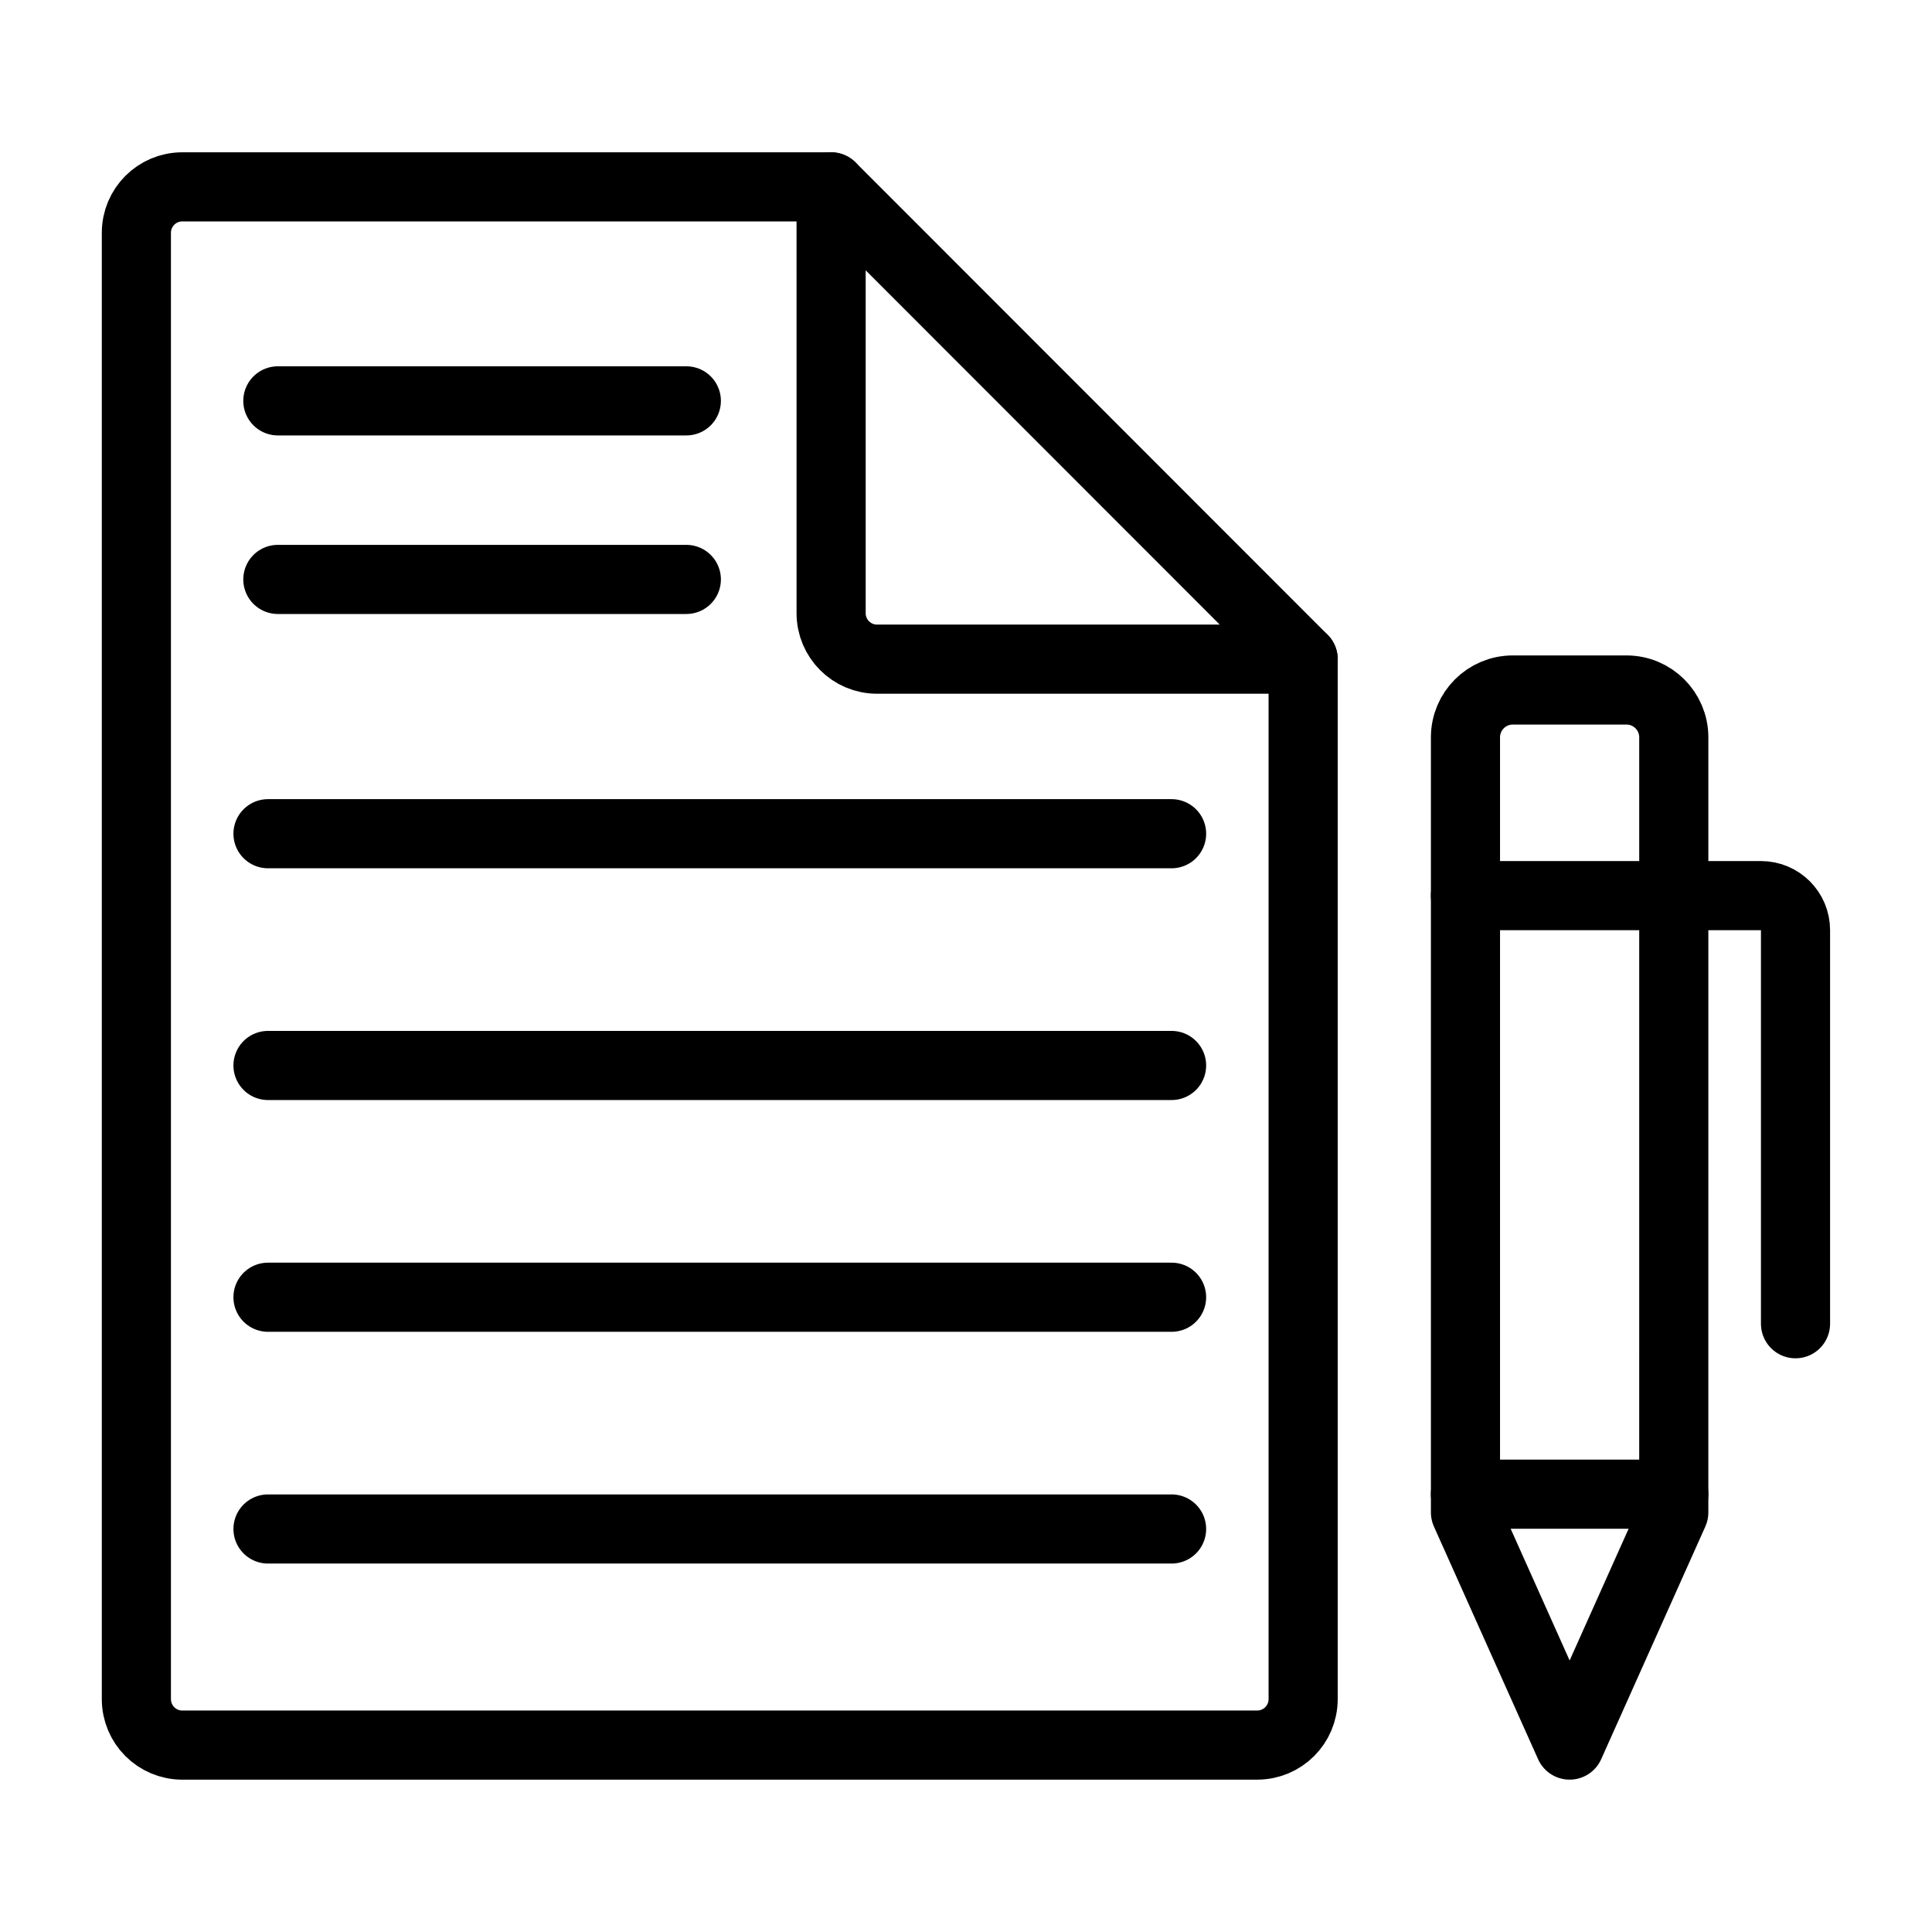
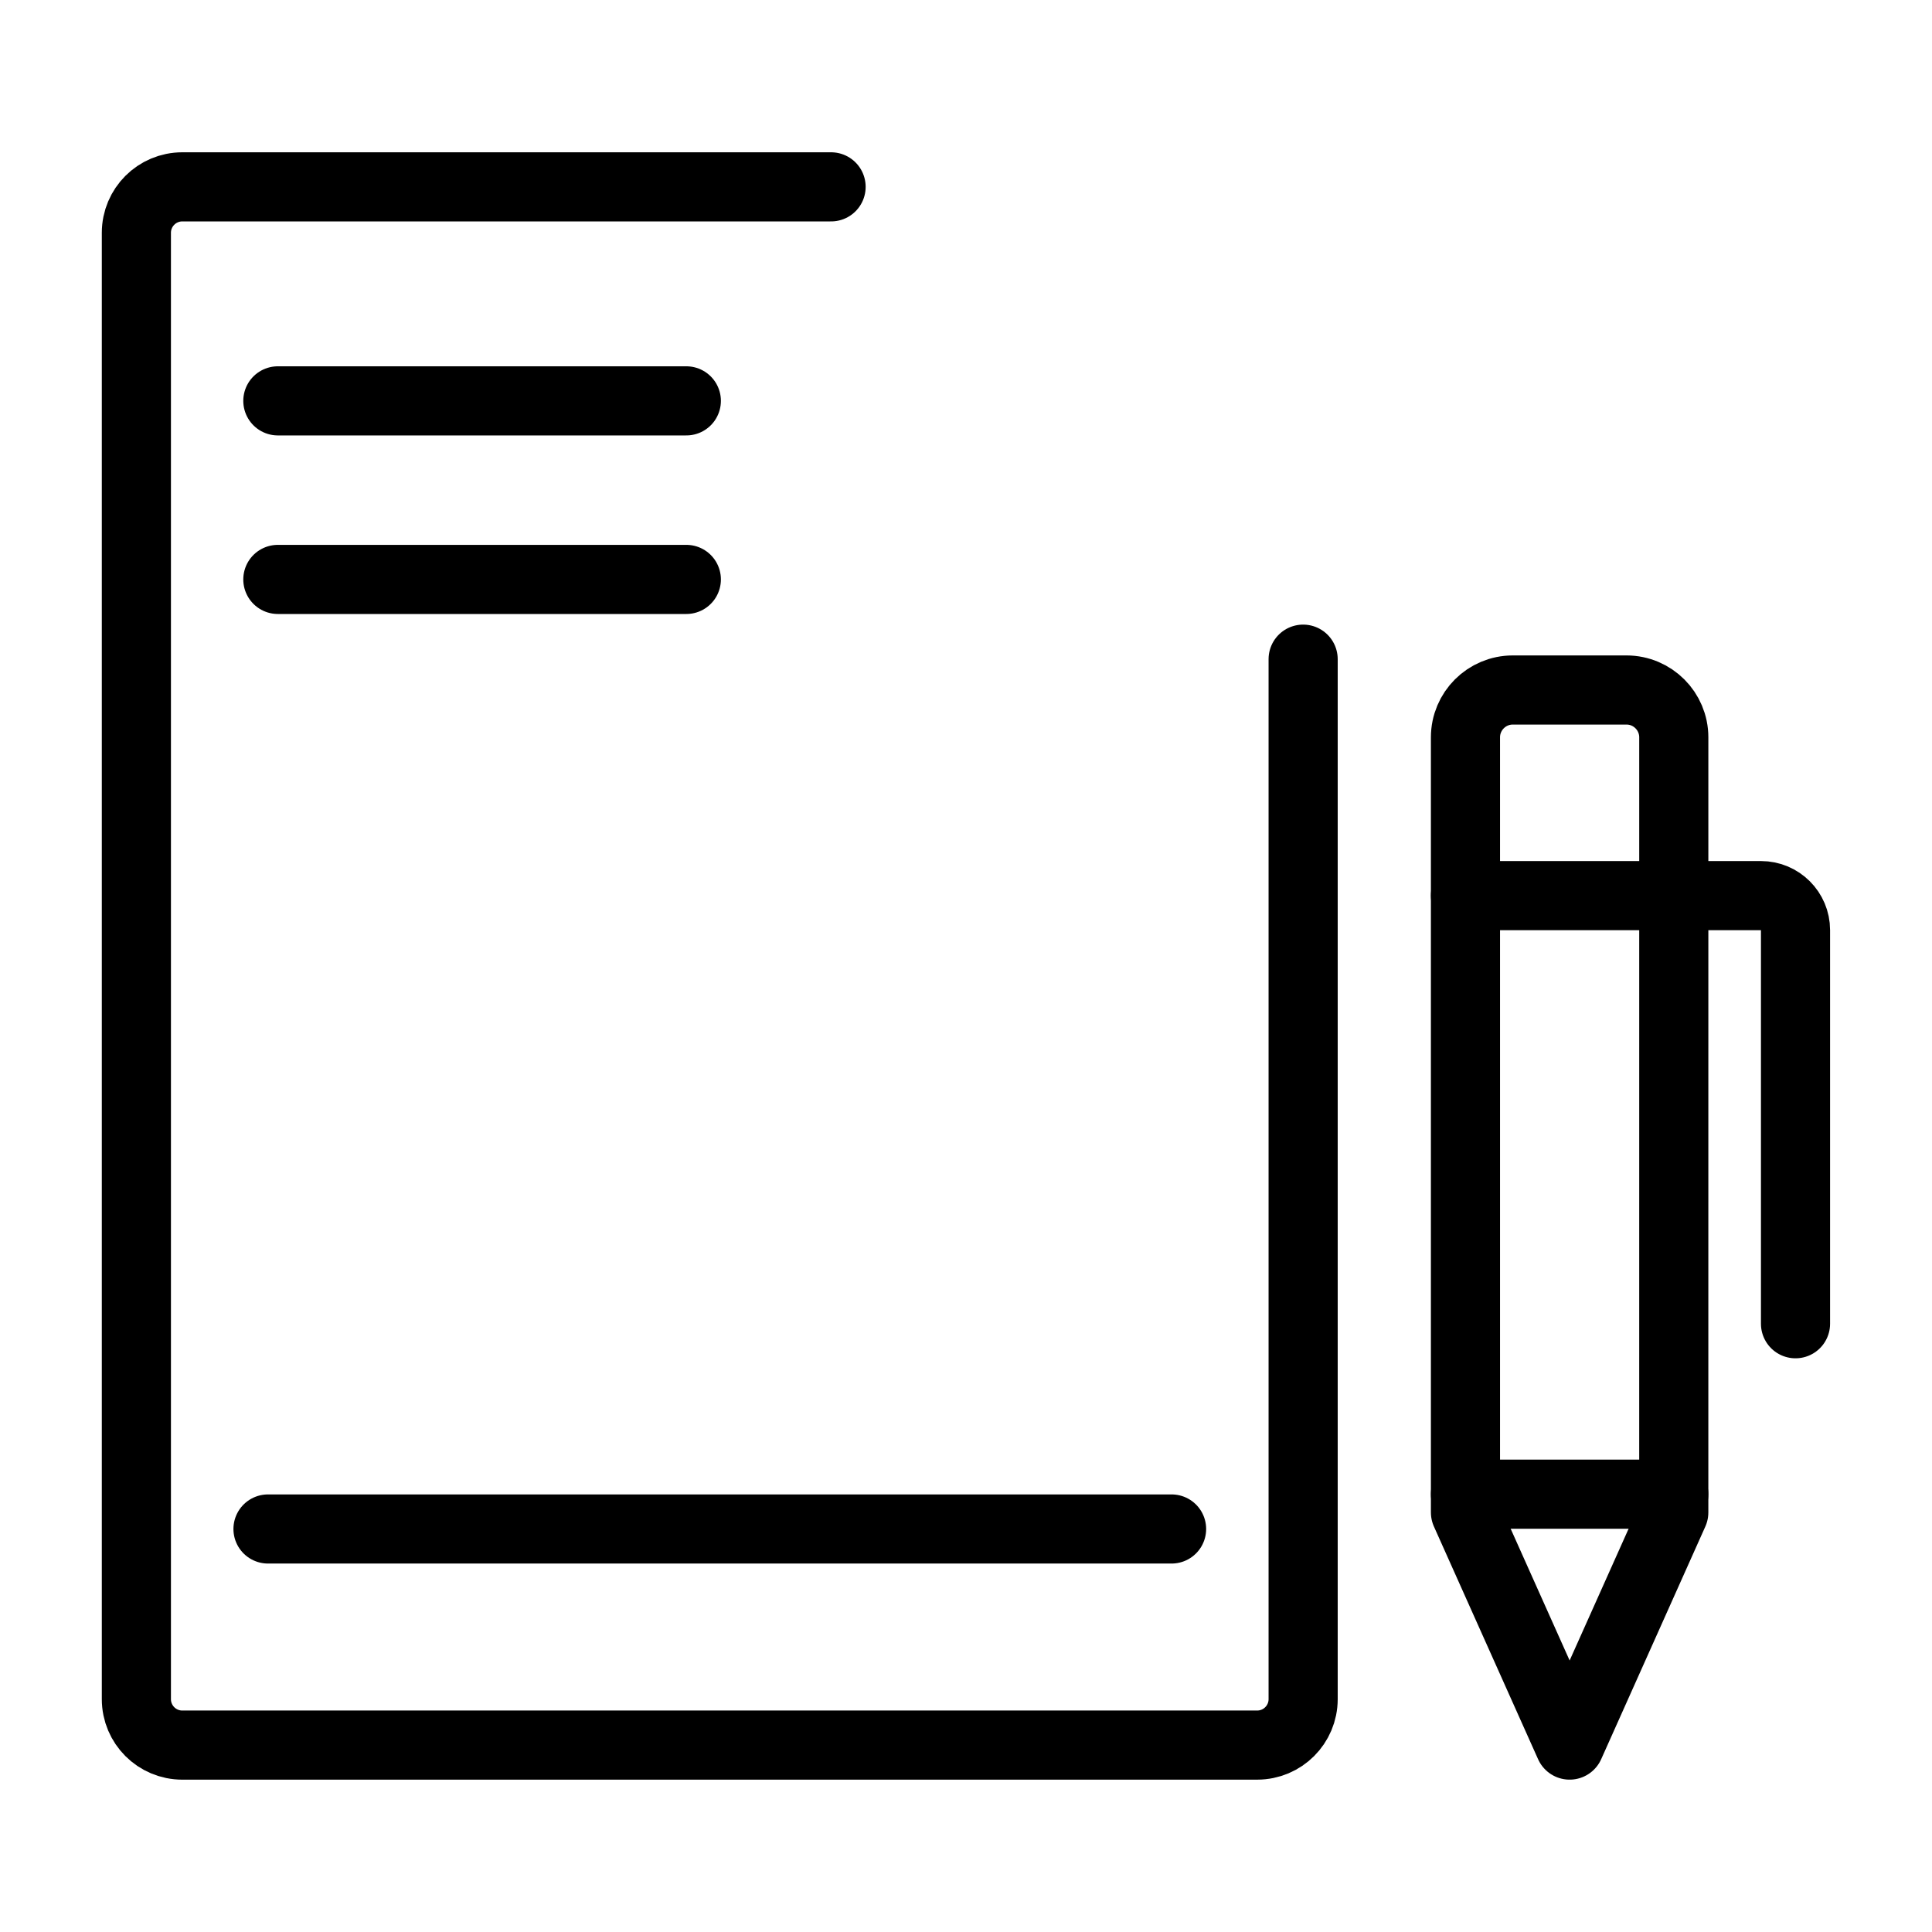
<svg xmlns="http://www.w3.org/2000/svg" width="800px" height="800px" version="1.1" viewBox="144 144 512 512">
  <g fill="none" stroke="#000000" stroke-linecap="round" stroke-linejoin="round" stroke-miterlimit="10" stroke-width="2">
    <path transform="matrix(9.16 0 0 9.16 148.09 148.09)" d="m37.255 18.624v30.088c0 0.734-0.595 1.329-1.329 1.329l-31.098 4.26e-4c-0.734 0-1.329-0.595-1.329-1.329v-42.424c0-0.734 0.595-1.329 1.329-1.329h18.77" />
-     <path transform="matrix(9.16 0 0 9.16 148.09 148.09)" d="m37.255 18.624h-12.327c-0.734 0-1.329-0.595-1.329-1.329l-4.26e-4 -12.336z" />
    <path transform="matrix(9.16 0 0 9.16 148.09 148.09)" d="m7.592 11.151h11.818" />
    <path transform="matrix(9.16 0 0 9.16 148.09 148.09)" d="m7.592 16.317h11.818" />
-     <path transform="matrix(9.16 0 0 9.16 148.09 148.09)" d="m7.307 23.674h26.142" />
-     <path transform="matrix(9.16 0 0 9.16 148.09 148.09)" d="m7.307 30.379h26.142" />
-     <path transform="matrix(9.16 0 0 9.16 148.09 148.09)" d="m7.307 37.084h26.142" />
    <path transform="matrix(9.16 0 0 9.16 148.09 148.09)" d="m7.307 43.789h26.142" />
    <path transform="matrix(9.16 0 0 9.16 148.09 148.09)" d="m44.965 50.041 3.013-6.731 4.26e-4 -22.424c0-0.756-0.613-1.37-1.37-1.37h-3.287c-0.756 0-1.37 0.613-1.37 1.37v22.423z" />
    <path transform="matrix(9.16 0 0 9.16 148.09 148.09)" d="m41.951 25.465h8.551c0.551 0 0.998 0.447 0.998 0.998v11.388" />
    <path transform="matrix(9.16 0 0 9.16 148.09 148.09)" d="m41.951 42.782h6.027" />
  </g>
</svg>